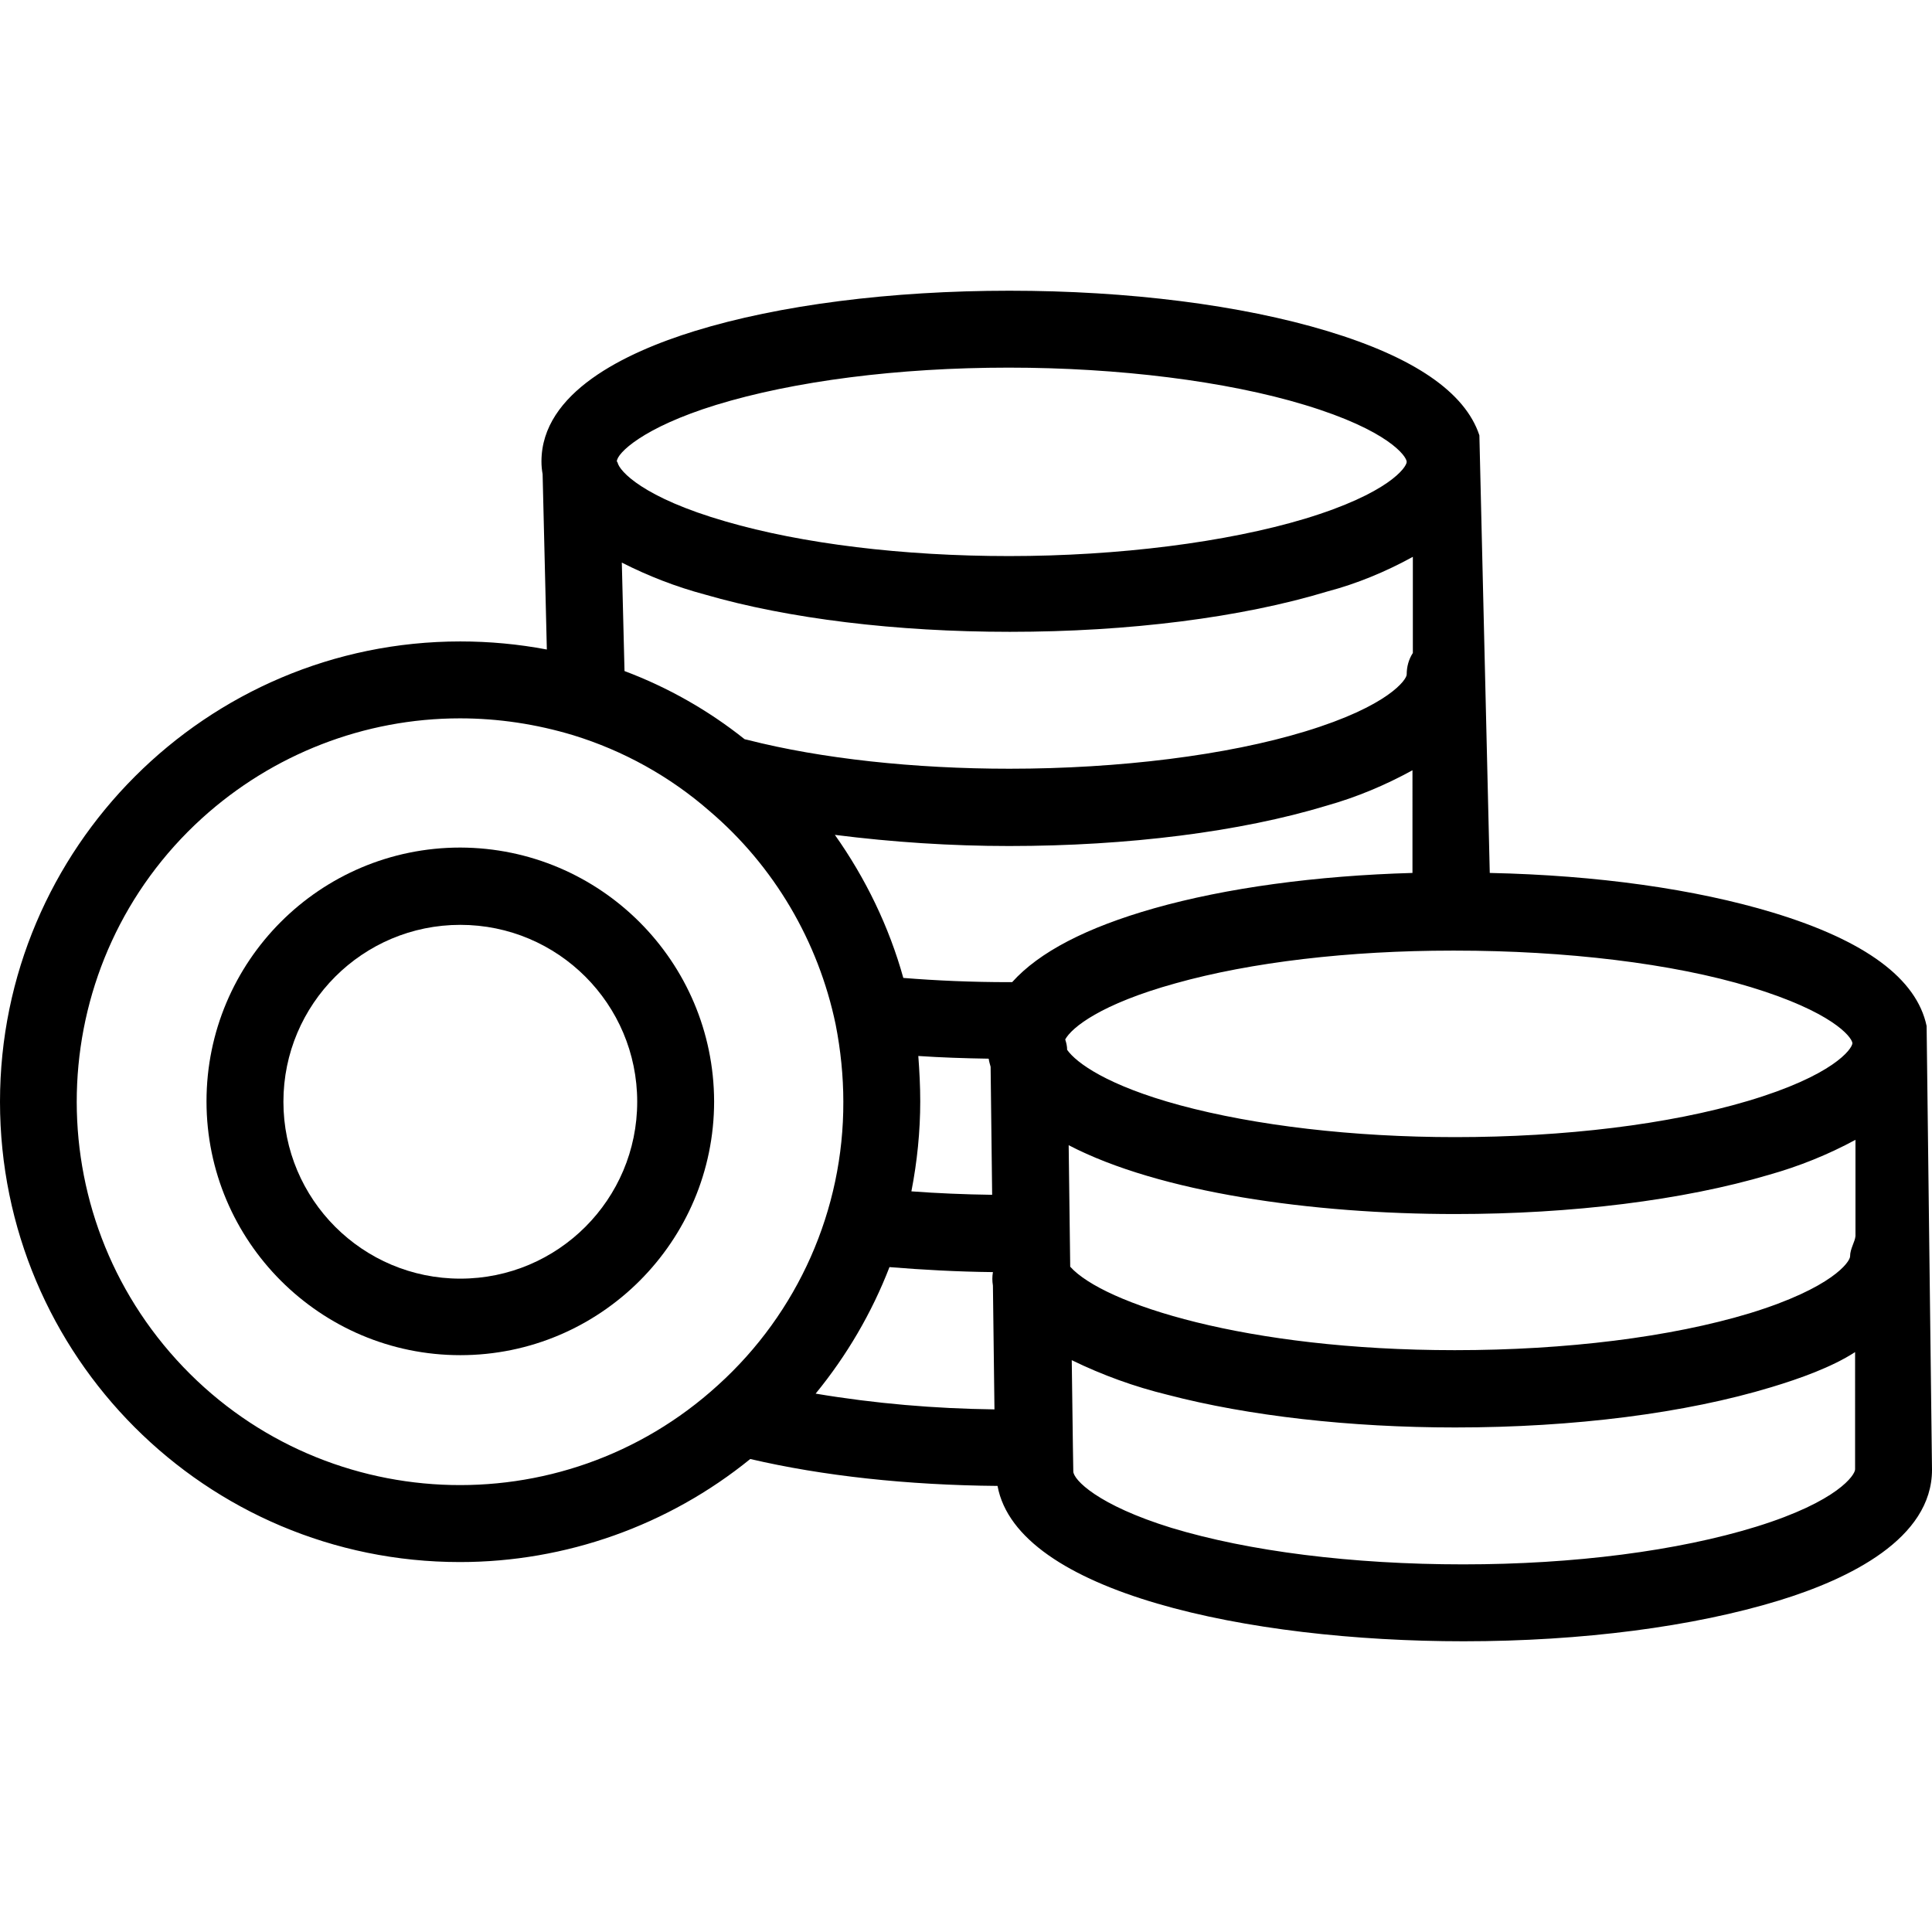
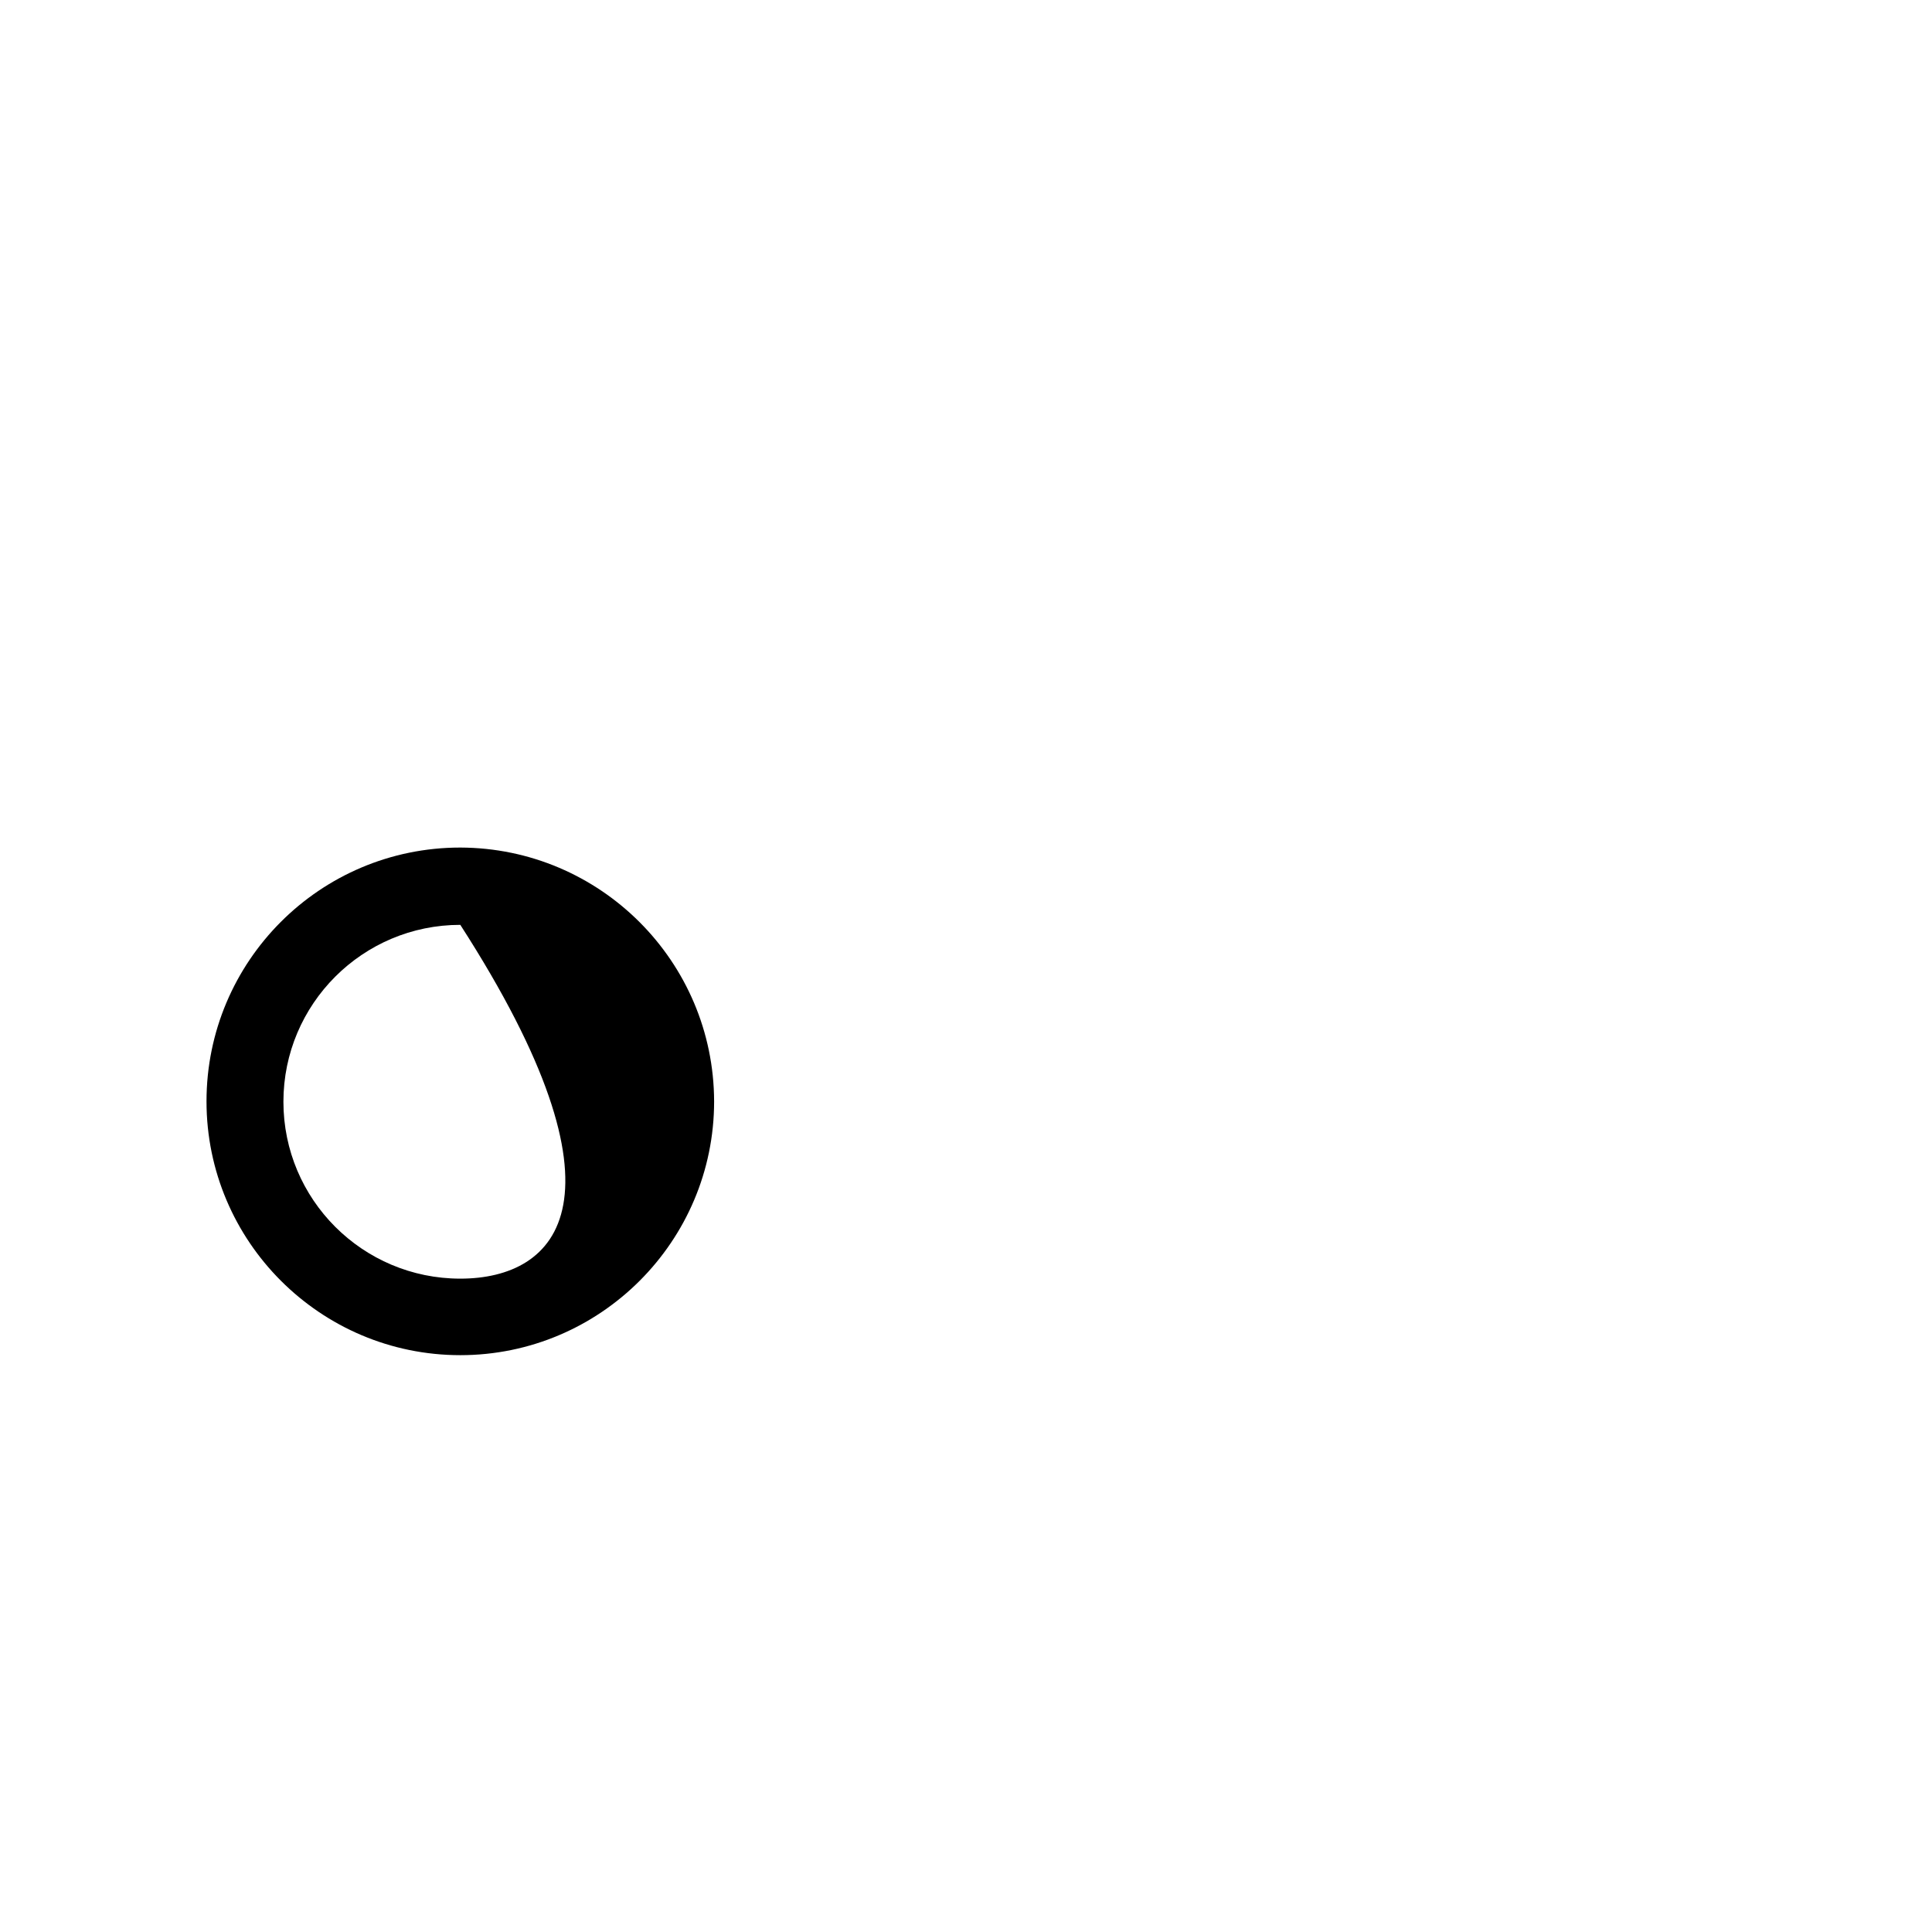
<svg xmlns="http://www.w3.org/2000/svg" version="1.1" id="Capa_1" x="0px" y="0px" viewBox="0 0 502.4 502.4" style="enable-background:new 0 0 502.4 502.4;" xml:space="preserve">
  <g>
    <g>
-       <path d="M501,266.8c-2.6-12.3-15.9-22.2-40-29.5c-20.2-6.1-45.6-9.7-73.6-10.3l-2.7-113.8c-3.7-11.2-17-20.3-39.5-27.1    c-22.5-6.8-51.8-10.5-82.7-10.5c-30.8,0-59.9,3.7-81.9,10.5c-18.1,5.6-39.8,16-39.8,33.9c0,1.1,0.1,2.2,0.3,3.3l1.1,45.6    c-7.4-1.4-14.9-2.1-22.5-2.1C53.7,166.8,0,220.5,0,286.5c0,66.1,53.5,119.7,119.6,119.7c27.5,0,54.2-9.5,75.5-26.8    c18.8,4.4,40.9,6.8,64.3,7c5.1,27.7,65.2,40.4,121.2,40.4c30.8,0,59.8-3.8,82-10.6c18.3-5.6,39.8-16.1,39.8-34L501,266.8z     M186.2,105.3c20.2-6.2,47.3-9.7,76.1-9.7c28.5,0,56.6,3.5,77,9.7c21.8,6.6,26.5,13.4,26.5,14.8c0,1.4-4.7,8.2-26.5,14.8    c-20.3,6.1-48.4,9.7-76.9,9.7c-27.6,0-53.8-3.2-73.7-9c-21.5-6.2-27.6-13.1-28.1-15.3c0-0.1-0.1-0.2-0.2-0.3    C160.4,117.9,167.1,111.2,186.2,105.3z M367.4,144.8v25c-1.1,1.7-1.6,3.6-1.6,5.6c0,1.3-4.7,8.2-26.4,14.8    c-20.3,6.2-48.4,9.7-76.9,9.7c-24.7,0-48.9-2.6-68.1-7.5c-0.3-0.1-0.6-0.1-0.8-0.2c-9.4-7.5-20-13.5-31.2-17.7l-0.7-28.2    c6.9,3.5,14.1,6.3,21.6,8.3c21.7,6.3,49.8,9.7,79.3,9.7c30.9,0,60.2-3.7,82.6-10.5C352.8,151.8,360.3,148.7,367.4,144.8z     M186.7,360.2c-40.7,37.1-103.8,34.1-140.8-6.6s-34.1-103.8,6.6-140.8c18.4-16.7,42.3-26,67.1-26c10,0,19.9,1.5,29.5,4.4    c13,4,25.1,10.7,35.4,19.7c16.8,14.3,28.3,33.9,32.8,55.5c1.3,6.6,2,13.4,2,20.1C219.4,314.6,207.5,341.4,186.7,360.2z     M212.1,362.4c8.1-9.9,14.6-21,19.2-32.9c8.6,0.7,17.6,1.2,26.9,1.3c-0.2,1.2-0.2,2.3,0,3.5l0.4,32.2    C243.1,366.3,227.6,365,212.1,362.4z M238.8,274.6c5.9,0.4,12,0.6,18.3,0.7c0.1,0.7,0.3,1.4,0.5,2.1l0.4,33.3    c-7.2-0.1-14.3-0.4-21-0.9c1.5-7.7,2.3-15.6,2.3-23.4C239.3,282.5,239.1,278.6,238.8,274.6z M263.2,255.4c-0.3,0-0.5,0-0.8,0    c-9.7,0-18.9-0.4-27.5-1.1c-3.7-13.3-9.8-25.9-17.8-37.2c15,1.9,30.2,2.9,45.3,2.9c30.9,0,60.2-3.7,82.6-10.5    c7.8-2.2,15.2-5.3,22.3-9.2V227c-25,0.7-48.5,3.9-67.2,9.2C282.5,241.2,270.2,247.6,263.2,255.4z M277,270.3    c1.7-3.1,9.2-9.2,28.7-14.6c19.6-5.5,45.1-8.5,71.9-8.5h0.8c28.6,0,56.6,3.3,76.9,9.5c21,6.4,26.1,12.8,26.4,14.5v0.1    c-0.1,1.5-5,8.4-27.2,15c-20.5,6.1-47.6,9.4-76.1,9.4c-26.5,0-52-3-71.6-8.3c-18.8-5.1-26.9-11-29.3-14.4    C277.5,272.1,277.3,271.2,277,270.3z M482.4,382.1c0,1.4-4.4,8.3-25.7,14.9c-20.4,6.3-47.4,9.8-76.2,9.8    c-28.9,0-55.8-3.4-75.9-9.5c-19.1-5.9-25.5-12.5-25.5-14.7c0-0.1,0-0.1,0-0.2l-0.1-6.1l-0.3-22.6c8,3.9,16.3,6.9,24.9,9    c21,5.5,47.5,8.5,74.8,8.5c30.9,0,59.9-3.7,82.3-10.5c7.3-2.2,15.7-5.2,21.7-9.1V382.1z M481.1,326.7c0,1.4-4.6,8.2-26.1,14.8    c-20.5,6.2-47.7,9.6-76.7,9.6c-54.4,0-91.4-12.1-100-21.7l-0.4-31.6c23.6,12.3,63.3,17.9,100.5,17.9c30.4,0,59.3-3.6,81.6-10.2    c7.8-2.2,15.3-5.2,22.5-9.1v25h0C482.4,322.9,481.1,324.7,481.1,326.7z" />
-     </g>
+       </g>
  </g>
  <g>
    <g>
-       <path d="M119.7,220.4c-36.5,0-66,29.6-66,66c0,36.4,29.6,66,66,66c36.4,0,66-29.6,66-66C185.6,250,156.1,220.5,119.7,220.4z     M119.7,332.5c-25.4,0-46-20.6-46-46c0-25.4,20.6-46,46-46c25.4,0,46,20.6,46,46C165.7,311.9,145.1,332.5,119.7,332.5z" />
+       <path d="M119.7,220.4c-36.5,0-66,29.6-66,66c0,36.4,29.6,66,66,66c36.4,0,66-29.6,66-66C185.6,250,156.1,220.5,119.7,220.4z     M119.7,332.5c-25.4,0-46-20.6-46-46c0-25.4,20.6-46,46-46C165.7,311.9,145.1,332.5,119.7,332.5z" />
    </g>
  </g>
  <g>
</g>
  <g>
</g>
  <g>
</g>
  <g>
</g>
  <g>
</g>
  <g>
</g>
  <g>
</g>
  <g>
</g>
  <g>
</g>
  <g>
</g>
  <g>
</g>
  <g>
</g>
  <g>
</g>
  <g>
</g>
  <g>
</g>
</svg>